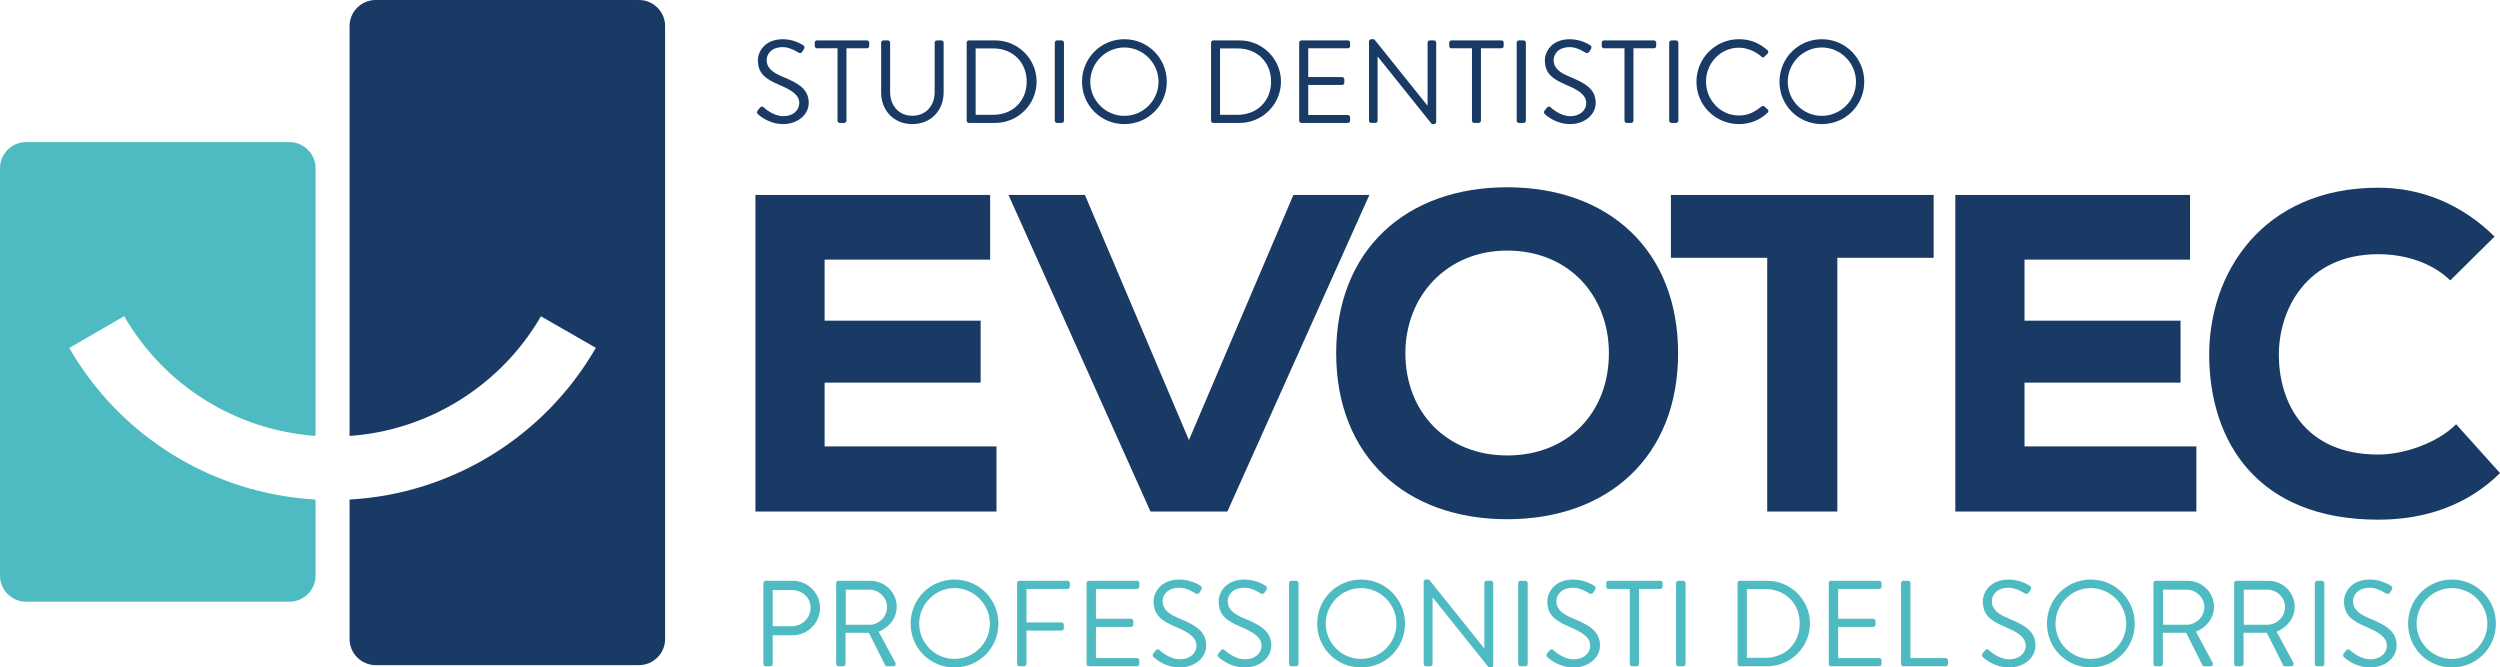
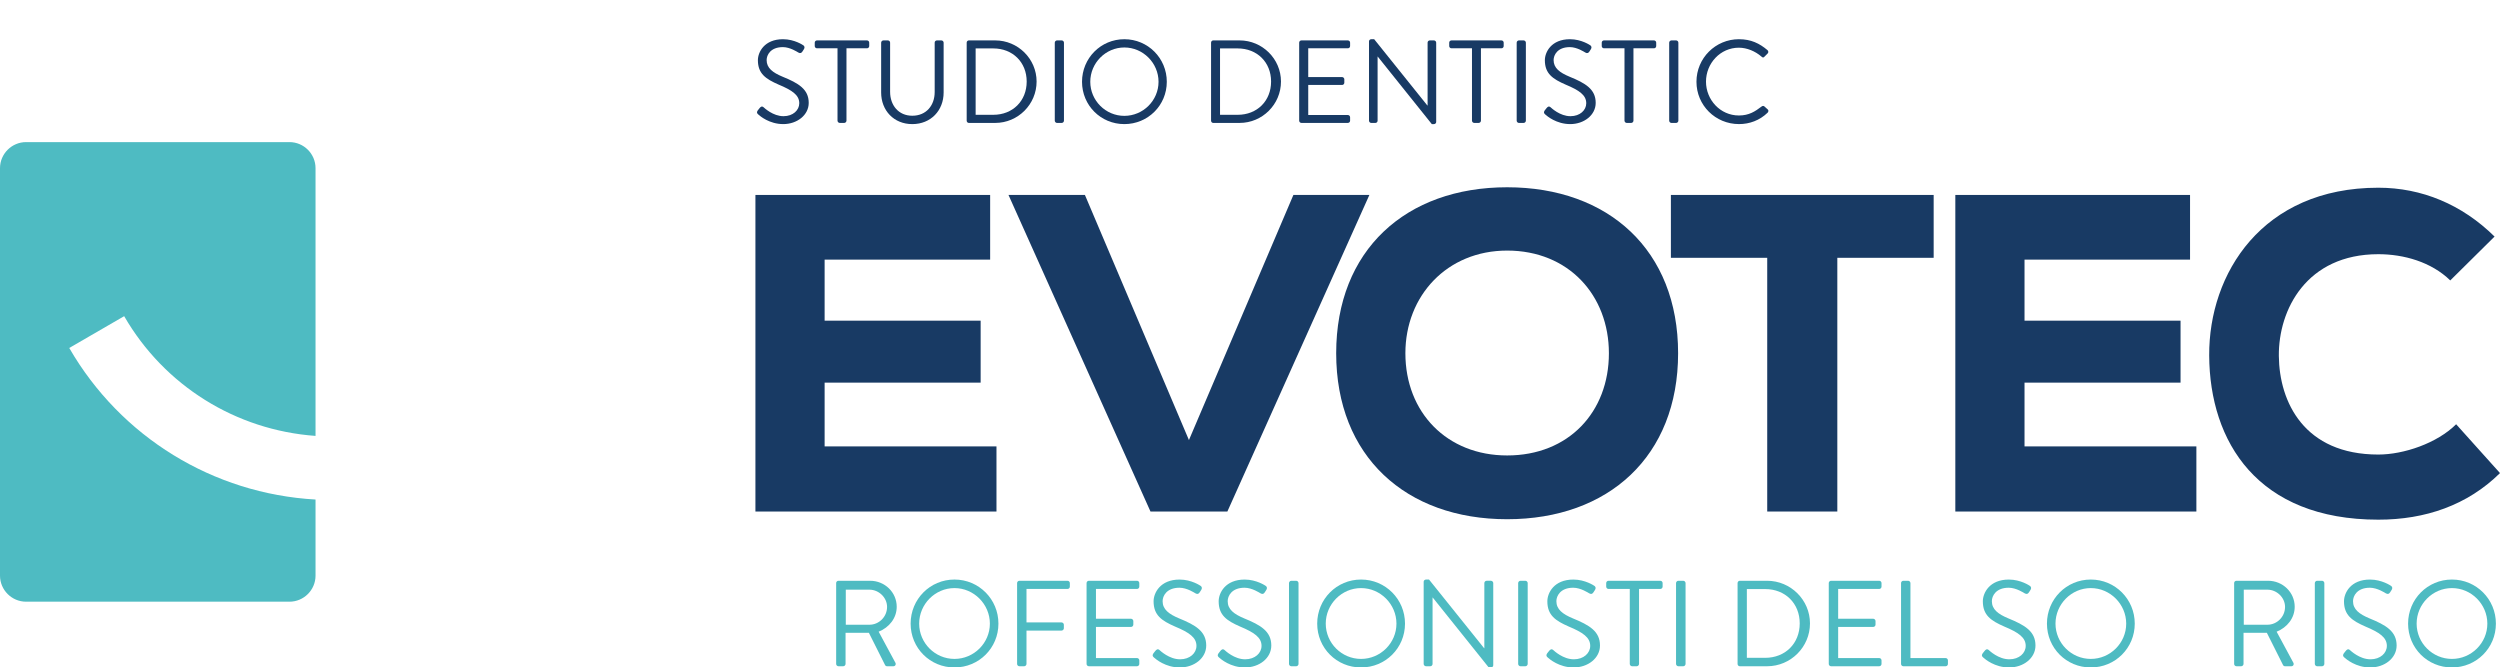
<svg xmlns="http://www.w3.org/2000/svg" id="Livello_1" viewBox="0 0 216.791 57.88">
  <defs>
    <style>.cls-1,.cls-2{fill:#183a64;}.cls-3,.cls-4{fill:#4ebbc2;}.cls-4,.cls-2{fill-rule:evenodd;}</style>
  </defs>
-   <path class="cls-2" d="m32.575,0h22.84c1.244,0,2.261,1.017,2.261,2.261v53.154c0,1.243-1.017,2.261-2.261,2.261h-22.84c-1.244,0-2.261-1.018-2.261-2.261v-12.096c8.892-.495,16.914-5.46,21.356-13.156l-4.762-2.736c-3.449,5.974-9.711,9.899-16.595,10.377V2.261c0-1.244,1.017-2.261,2.261-2.261" />
  <path class="cls-4" d="m2.261,12.323h22.84c1.244,0,2.261,1.017,2.261,2.261v23.216c-6.911-.498-13.115-4.356-16.595-10.383l-4.762,2.758c4.464,7.732,12.481,12.641,21.357,13.143v6.598c0,1.244-1.018,2.261-2.261,2.261H2.261c-1.244,0-2.261-1.017-2.261-2.261V14.584c0-1.244,1.018-2.261,2.261-2.261" />
  <path class="cls-1" d="m86.411,44.358h-20.903v-27.453h20.354v5.608h-14.354v5.294h13.53v5.373h-13.53v5.53h14.903v5.647Z" />
  <path class="cls-1" d="m153.248,22.356h-8.354v-5.451h22.786v5.451h-8.354v22.002h-6.079v-22.002Z" />
  <path class="cls-1" d="m130.694,45.025c-8.785,0-14.825-5.451-14.825-14.393s6.04-14.393,14.825-14.393,14.825,5.451,14.825,14.393-6.04,14.393-14.825,14.393Zm0-23.296c-5.216,0-8.824,3.922-8.824,8.903,0,5.138,3.608,8.863,8.824,8.863,5.334,0,8.824-3.765,8.824-8.863,0-5.02-3.49-8.903-8.824-8.903Z" />
  <path class="cls-1" d="m216.791,41.024c-2.824,2.785-6.471,4.04-10.55,4.04-10.471,0-14.628-6.746-14.668-14.236-.039-7.099,4.589-14.55,14.668-14.55,3.765,0,7.255,1.451,10.079,4.236l-3.843,3.804c-1.647-1.608-4.04-2.275-6.236-2.275-6.236,0-8.667,4.824-8.628,8.824.039,4,2.196,8.55,8.628,8.55,2.196,0,5.098-.98,6.746-2.628l3.804,4.236Z" />
  <path class="cls-1" d="m190.462,44.358h-20.903v-27.453h20.354v5.608h-14.354v5.294h13.53v5.373h-13.53v5.53h14.903v5.647Z" />
  <polygon class="cls-1" points="112.159 16.905 103.1 38.161 94.08 16.905 87.452 16.905 99.766 44.358 106.433 44.358 118.748 16.905 112.159 16.905" />
  <path class="cls-1" d="m65.702,9.586c.051-.062.103-.133.153-.194.103-.133.215-.215.357-.092.072.061.818.776,1.729.776.828,0,1.369-.521,1.369-1.124,0-.706-.613-1.125-1.789-1.615-1.124-.491-1.799-.951-1.799-2.116,0-.695.552-1.82,2.178-1.82,1.002,0,1.748.521,1.748.521.062.03.184.153.062.348-.041.062-.082.133-.123.194-.092.143-.194.184-.357.092-.072-.041-.716-.47-1.34-.47-1.083,0-1.41.694-1.41,1.124,0,.686.521,1.084,1.38,1.441,1.38.562,2.27,1.084,2.27,2.27,0,1.063-1.012,1.841-2.208,1.841-1.207,0-2.024-.706-2.157-.828-.082-.072-.185-.153-.062-.348Z" />
  <path class="cls-1" d="m72.625,4.188h-1.779c-.112,0-.194-.092-.194-.194v-.296c0-.103.082-.194.194-.194h4.335c.112,0,.194.092.194.194v.296c0,.103-.082.194-.194.194h-1.778v6.277c0,.103-.093.194-.194.194h-.389c-.103,0-.194-.092-.194-.194v-6.277Z" />
  <path class="cls-1" d="m76.411,3.698c0-.103.092-.194.194-.194h.389c.112,0,.193.092.193.194v4.263c0,1.166.727,2.075,1.923,2.075,1.206,0,1.942-.889,1.942-2.055V3.698c0-.103.081-.194.194-.194h.388c.103,0,.194.092.194.194v4.324c0,1.554-1.104,2.74-2.719,2.74-1.605,0-2.699-1.187-2.699-2.74V3.698Z" />
  <path class="cls-1" d="m83.827,3.698c0-.103.081-.194.184-.194h2.29c1.973,0,3.589,1.604,3.589,3.567,0,1.983-1.616,3.589-3.589,3.589h-2.29c-.103,0-.184-.092-.184-.194V3.698Zm2.31,6.257c1.677,0,2.894-1.196,2.894-2.884,0-1.676-1.217-2.872-2.894-2.872h-1.533v5.756h1.533Z" />
  <path class="cls-1" d="m91.467,3.698c0-.103.092-.194.193-.194h.409c.103,0,.194.092.194.194v6.768c0,.103-.092.194-.194.194h-.409c-.102,0-.193-.092-.193-.194V3.698Z" />
  <path class="cls-1" d="m97.499,3.401c2.045,0,3.681,1.646,3.681,3.69,0,2.045-1.636,3.671-3.681,3.671-2.044,0-3.67-1.626-3.67-3.671,0-2.044,1.626-3.69,3.67-3.69Zm0,6.646c1.626,0,2.965-1.329,2.965-2.955,0-1.625-1.339-2.975-2.965-2.975-1.625,0-2.954,1.35-2.954,2.975,0,1.626,1.329,2.955,2.954,2.955Z" />
  <path class="cls-1" d="m105.019,3.698c0-.103.082-.194.184-.194h2.29c1.974,0,3.589,1.604,3.589,3.567,0,1.983-1.615,3.589-3.589,3.589h-2.29c-.102,0-.184-.092-.184-.194V3.698Zm2.311,6.257c1.677,0,2.894-1.196,2.894-2.884,0-1.676-1.217-2.872-2.894-2.872h-1.533v5.756h1.533Z" />
  <path class="cls-1" d="m112.66,3.698c0-.103.082-.194.194-.194h4.028c.112,0,.194.092.194.194v.296c0,.103-.082.194-.194.194h-3.436v2.495h2.935c.102,0,.194.092.194.194v.296c0,.112-.093.194-.194.194h-2.935v2.607h3.436c.112,0,.194.092.194.194v.296c0,.103-.082.194-.194.194h-4.028c-.112,0-.194-.092-.194-.194V3.698Z" />
  <path class="cls-1" d="m118.715,3.586c0-.103.092-.185.193-.185h.256l4.611,5.746h.021V3.698c0-.103.081-.194.193-.194h.358c.103,0,.194.092.194.194v6.88c0,.103-.092.185-.194.185h-.185l-4.692-5.858h-.01v5.562c0,.103-.082.194-.194.194h-.358c-.102,0-.193-.092-.193-.194V3.586Z" />
  <path class="cls-1" d="m127.644,4.188h-1.779c-.112,0-.194-.092-.194-.194v-.296c0-.103.082-.194.194-.194h4.335c.112,0,.194.092.194.194v.296c0,.103-.082.194-.194.194h-1.778v6.277c0,.103-.093.194-.194.194h-.389c-.103,0-.194-.092-.194-.194v-6.277Z" />
  <path class="cls-1" d="m131.521,3.698c0-.103.092-.194.194-.194h.409c.102,0,.194.092.194.194v6.768c0,.103-.093.194-.194.194h-.409c-.103,0-.194-.092-.194-.194V3.698Z" />
  <path class="cls-1" d="m133.945,9.586c.052-.062.103-.133.153-.194.103-.133.215-.215.358-.092.071.061.817.776,1.728.776.828,0,1.37-.521,1.37-1.124,0-.706-.613-1.125-1.789-1.615-1.125-.491-1.8-.951-1.8-2.116,0-.695.553-1.82,2.178-1.82,1.002,0,1.748.521,1.748.521.062.03.185.153.062.348-.041.062-.082.133-.122.194-.093.143-.194.184-.358.092-.071-.041-.716-.47-1.339-.47-1.084,0-1.411.694-1.411,1.124,0,.686.521,1.084,1.38,1.441,1.381.562,2.27,1.084,2.27,2.27,0,1.063-1.012,1.841-2.208,1.841-1.206,0-2.024-.706-2.157-.828-.081-.072-.184-.153-.062-.348Z" />
  <path class="cls-1" d="m140.869,4.188h-1.778c-.112,0-.194-.092-.194-.194v-.296c0-.103.082-.194.194-.194h4.335c.112,0,.194.092.194.194v.296c0,.103-.082.194-.194.194h-1.779v6.277c0,.103-.092.194-.194.194h-.389c-.102,0-.194-.092-.194-.194v-6.277Z" />
  <path class="cls-1" d="m144.746,3.698c0-.103.092-.194.193-.194h.409c.103,0,.194.092.194.194v6.768c0,.103-.092.194-.194.194h-.409c-.102,0-.193-.092-.193-.194V3.698Z" />
  <path class="cls-1" d="m150.8,3.401c1.032,0,1.778.358,2.474.951.082.082.093.204.011.286l-.276.276c-.082.102-.163.092-.266-.011-.531-.46-1.258-.767-1.953-.767-1.615,0-2.852,1.359-2.852,2.944,0,1.574,1.236,2.934,2.852,2.934.89,0,1.411-.357,1.953-.767.103-.081.184-.071.245-.03l.307.276c.082.061.062.204-.01.275-.695.675-1.574.992-2.484.992-2.045,0-3.69-1.626-3.69-3.671,0-2.044,1.646-3.69,3.69-3.69Z" />
-   <path class="cls-1" d="m157.98,3.401c2.045,0,3.681,1.646,3.681,3.69,0,2.045-1.636,3.671-3.681,3.671-2.044,0-3.67-1.626-3.67-3.671,0-2.044,1.626-3.69,3.67-3.69Zm0,6.646c1.626,0,2.965-1.329,2.965-2.955,0-1.625-1.339-2.975-2.965-2.975-1.625,0-2.954,1.35-2.954,2.975,0,1.626,1.329,2.955,2.954,2.955Z" />
-   <path class="cls-3" d="m66.198,50.563c0-.105.085-.201.201-.201h2.34c1.303,0,2.372,1.06,2.372,2.341,0,1.312-1.069,2.383-2.361,2.383h-1.747v2.488c0,.105-.096.201-.201.201h-.402c-.116,0-.201-.096-.201-.201v-7.011Zm2.488,3.738c.868,0,1.609-.709,1.609-1.62,0-.857-.741-1.514-1.609-1.514h-1.684v3.134h1.684Z" />
  <path class="cls-3" d="m72.507,50.563c0-.105.085-.201.201-.201h2.743c1.271,0,2.309.996,2.309,2.256,0,.975-.646,1.79-1.567,2.16l1.451,2.69c.073.137,0,.307-.181.307h-.54c-.095,0-.148-.053-.169-.096l-1.409-2.806h-2.022v2.7c0,.105-.095.201-.201.201h-.413c-.116,0-.201-.096-.201-.201v-7.011Zm2.892,3.611c.815,0,1.524-.678,1.524-1.546,0-.805-.709-1.493-1.524-1.493h-2.055v3.039h2.055Z" />
  <path class="cls-3" d="m82.768,50.256c2.117,0,3.812,1.705,3.812,3.823,0,2.117-1.694,3.801-3.812,3.801-2.118,0-3.802-1.684-3.802-3.801,0-2.118,1.684-3.823,3.802-3.823Zm0,6.883c1.684,0,3.07-1.376,3.07-3.06,0-1.685-1.387-3.082-3.07-3.082s-3.061,1.397-3.061,3.082c0,1.684,1.377,3.06,3.061,3.06Z" />
  <path class="cls-3" d="m88.199,50.563c0-.105.085-.201.201-.201h4.172c.117,0,.201.096.201.201v.308c0,.105-.084.201-.201.201h-3.558v2.901h3.039c.105,0,.201.096.201.201v.308c0,.105-.096.201-.201.201h-3.039v2.891c0,.105-.096.201-.201.201h-.413c-.116,0-.201-.096-.201-.201v-7.011Z" />
  <path class="cls-3" d="m94.223,50.563c0-.105.085-.201.201-.201h4.172c.117,0,.201.096.201.201v.308c0,.105-.084.201-.201.201h-3.558v2.584h3.039c.105,0,.201.095.201.201v.307c0,.117-.096.201-.201.201h-3.039v2.7h3.558c.117,0,.201.096.201.202v.307c0,.105-.084.201-.201.201h-4.172c-.116,0-.201-.096-.201-.201v-7.011Z" />
  <path class="cls-3" d="m100.014,56.663c.054-.063.106-.138.159-.201.105-.138.223-.222.371-.095.073.063.847.805,1.789.805.857,0,1.419-.54,1.419-1.165,0-.73-.635-1.165-1.853-1.673-1.165-.509-1.864-.985-1.864-2.192,0-.72.572-1.885,2.256-1.885,1.037,0,1.811.54,1.811.54.063.031.19.159.063.36-.042.063-.085.138-.127.201-.096.147-.201.19-.371.095-.073-.042-.741-.487-1.387-.487-1.123,0-1.462.721-1.462,1.165,0,.71.54,1.123,1.43,1.493,1.43.583,2.352,1.123,2.352,2.352,0,1.101-1.049,1.905-2.288,1.905-1.249,0-2.097-.73-2.234-.857-.084-.074-.19-.159-.063-.36Z" />
  <path class="cls-3" d="m105.658,56.663c.053-.063.105-.138.158-.201.106-.138.223-.222.371-.095.074.063.848.805,1.79.805.857,0,1.419-.54,1.419-1.165,0-.73-.636-1.165-1.854-1.673-1.165-.509-1.863-.985-1.863-2.192,0-.72.571-1.885,2.255-1.885,1.038,0,1.812.54,1.812.54.063.031.19.159.063.36-.043.063-.085.138-.128.201-.095.147-.201.19-.37.095-.074-.042-.741-.487-1.388-.487-1.122,0-1.461.721-1.461,1.165,0,.71.54,1.123,1.43,1.493,1.43.583,2.351,1.123,2.351,2.352,0,1.101-1.048,1.905-2.287,1.905-1.25,0-2.097-.73-2.234-.857-.085-.074-.19-.159-.063-.36Z" />
  <path class="cls-3" d="m111.777,50.563c0-.105.096-.201.201-.201h.424c.106,0,.201.096.201.201v7.011c0,.105-.095.201-.201.201h-.424c-.105,0-.201-.096-.201-.201v-7.011Z" />
  <path class="cls-3" d="m118.025,50.256c2.117,0,3.812,1.705,3.812,3.823,0,2.117-1.694,3.801-3.812,3.801-2.118,0-3.802-1.684-3.802-3.801,0-2.118,1.684-3.823,3.802-3.823Zm0,6.883c1.684,0,3.07-1.376,3.07-3.06,0-1.685-1.387-3.082-3.07-3.082s-3.061,1.397-3.061,3.082c0,1.684,1.377,3.06,3.061,3.06Z" />
  <path class="cls-3" d="m123.455,50.447c0-.105.095-.19.201-.19h.265l4.775,5.951h.021v-5.645c0-.105.085-.201.201-.201h.371c.105,0,.201.096.201.201v7.127c0,.106-.096.19-.201.19h-.19l-4.861-6.067h-.011v5.761c0,.105-.084.201-.201.201h-.37c-.106,0-.201-.096-.201-.201v-7.127Z" />
  <path class="cls-3" d="m131.65,50.563c0-.105.096-.201.201-.201h.424c.106,0,.201.096.201.201v7.011c0,.105-.095.201-.201.201h-.424c-.105,0-.201-.096-.201-.201v-7.011Z" />
  <path class="cls-3" d="m134.16,56.663c.053-.063.105-.138.158-.201.106-.138.223-.222.371-.095.074.063.848.805,1.79.805.857,0,1.419-.54,1.419-1.165,0-.73-.636-1.165-1.854-1.673-1.165-.509-1.863-.985-1.863-2.192,0-.72.571-1.885,2.255-1.885,1.038,0,1.812.54,1.812.54.063.031.19.159.063.36-.043.063-.085.138-.128.201-.095.147-.201.19-.37.095-.074-.042-.741-.487-1.388-.487-1.122,0-1.461.721-1.461,1.165,0,.71.54,1.123,1.43,1.493,1.43.583,2.351,1.123,2.351,2.352,0,1.101-1.048,1.905-2.287,1.905-1.25,0-2.097-.73-2.234-.857-.085-.074-.19-.159-.063-.36Z" />
  <path class="cls-3" d="m141.328,51.072h-1.843c-.116,0-.201-.096-.201-.201v-.308c0-.105.085-.201.201-.201h4.49c.116,0,.201.096.201.201v.308c0,.105-.085.201-.201.201h-1.843v6.502c0,.105-.096.201-.201.201h-.402c-.106,0-.201-.096-.201-.201v-6.502Z" />
  <path class="cls-3" d="m145.34,50.563c0-.105.095-.201.201-.201h.424c.105,0,.201.096.201.201v7.011c0,.105-.096.201-.201.201h-.424c-.106,0-.201-.096-.201-.201v-7.011Z" />
  <path class="cls-3" d="m150.676,50.563c0-.105.085-.201.19-.201h2.372c2.044,0,3.717,1.663,3.717,3.696,0,2.055-1.673,3.717-3.717,3.717h-2.372c-.105,0-.19-.096-.19-.201v-7.011Zm2.393,6.481c1.737,0,2.997-1.239,2.997-2.986,0-1.737-1.26-2.976-2.997-2.976h-1.588v5.962h1.588Z" />
  <path class="cls-3" d="m158.584,50.563c0-.105.085-.201.201-.201h4.173c.116,0,.201.096.201.201v.308c0,.105-.085.201-.201.201h-3.559v2.584h3.039c.106,0,.201.095.201.201v.307c0,.117-.095.201-.201.201h-3.039v2.7h3.559c.116,0,.201.096.201.202v.307c0,.105-.085.201-.201.201h-4.173c-.116,0-.201-.096-.201-.201v-7.011Z" />
  <path class="cls-3" d="m164.852,50.563c0-.105.085-.201.201-.201h.413c.106,0,.201.096.201.201v6.502h3.05c.117,0,.201.096.201.202v.307c0,.105-.084.201-.201.201h-3.664c-.116,0-.201-.096-.201-.201v-7.011Z" />
  <path class="cls-3" d="m171.924,56.663c.054-.063.106-.138.159-.201.105-.138.223-.222.371-.095.073.063.847.805,1.789.805.857,0,1.419-.54,1.419-1.165,0-.73-.635-1.165-1.853-1.673-1.165-.509-1.864-.985-1.864-2.192,0-.72.572-1.885,2.256-1.885,1.037,0,1.811.54,1.811.54.063.031.19.159.063.36-.043.063-.085.138-.127.201-.096.147-.201.19-.371.095-.073-.042-.741-.487-1.387-.487-1.123,0-1.462.721-1.462,1.165,0,.71.54,1.123,1.43,1.493,1.43.583,2.351,1.123,2.351,2.352,0,1.101-1.048,1.905-2.287,1.905-1.249,0-2.097-.73-2.234-.857-.084-.074-.19-.159-.063-.36Z" />
  <path class="cls-3" d="m181.306,50.256c2.118,0,3.812,1.705,3.812,3.823,0,2.117-1.694,3.801-3.812,3.801s-3.802-1.684-3.802-3.801c0-2.118,1.684-3.823,3.802-3.823Zm0,6.883c1.684,0,3.071-1.376,3.071-3.06,0-1.685-1.388-3.082-3.071-3.082s-3.061,1.397-3.061,3.082c0,1.684,1.377,3.06,3.061,3.06Z" />
-   <path class="cls-3" d="m186.737,50.563c0-.105.085-.201.201-.201h2.743c1.271,0,2.309.996,2.309,2.256,0,.975-.646,1.79-1.567,2.16l1.45,2.69c.074.137,0,.307-.18.307h-.54c-.096,0-.148-.053-.17-.096l-1.408-2.806h-2.022v2.7c0,.105-.096.201-.201.201h-.413c-.116,0-.201-.096-.201-.201v-7.011Zm2.891,3.611c.815,0,1.525-.678,1.525-1.546,0-.805-.71-1.493-1.525-1.493h-2.054v3.039h2.054Z" />
  <path class="cls-3" d="m193.735,50.563c0-.105.085-.201.201-.201h2.743c1.271,0,2.309.996,2.309,2.256,0,.975-.646,1.79-1.567,2.16l1.45,2.69c.074.137,0,.307-.18.307h-.54c-.096,0-.148-.053-.17-.096l-1.408-2.806h-2.022v2.7c0,.105-.096.201-.201.201h-.413c-.116,0-.201-.096-.201-.201v-7.011Zm2.891,3.611c.815,0,1.525-.678,1.525-1.546,0-.805-.71-1.493-1.525-1.493h-2.054v3.039h2.054Z" />
  <path class="cls-3" d="m200.733,50.563c0-.105.096-.201.201-.201h.424c.105,0,.201.096.201.201v7.011c0,.105-.096.201-.201.201h-.424c-.105,0-.201-.096-.201-.201v-7.011Z" />
  <path class="cls-3" d="m203.242,56.663c.053-.063.106-.138.159-.201.105-.138.222-.222.37-.095.074.063.848.805,1.79.805.857,0,1.419-.54,1.419-1.165,0-.73-.636-1.165-1.854-1.673-1.165-.509-1.863-.985-1.863-2.192,0-.72.571-1.885,2.255-1.885,1.038,0,1.812.54,1.812.54.063.031.19.159.063.36-.043.063-.085.138-.127.201-.096.147-.201.19-.371.095-.074-.042-.741-.487-1.387-.487-1.123,0-1.462.721-1.462,1.165,0,.71.54,1.123,1.43,1.493,1.43.583,2.351,1.123,2.351,2.352,0,1.101-1.048,1.905-2.287,1.905-1.249,0-2.097-.73-2.234-.857-.085-.074-.19-.159-.063-.36Z" />
  <path class="cls-3" d="m212.623,50.256c2.118,0,3.812,1.705,3.812,3.823,0,2.117-1.694,3.801-3.812,3.801s-3.802-1.684-3.802-3.801c0-2.118,1.684-3.823,3.802-3.823Zm0,6.883c1.684,0,3.071-1.376,3.071-3.06,0-1.685-1.388-3.082-3.071-3.082s-3.061,1.397-3.061,3.082c0,1.684,1.377,3.06,3.061,3.06Z" />
</svg>